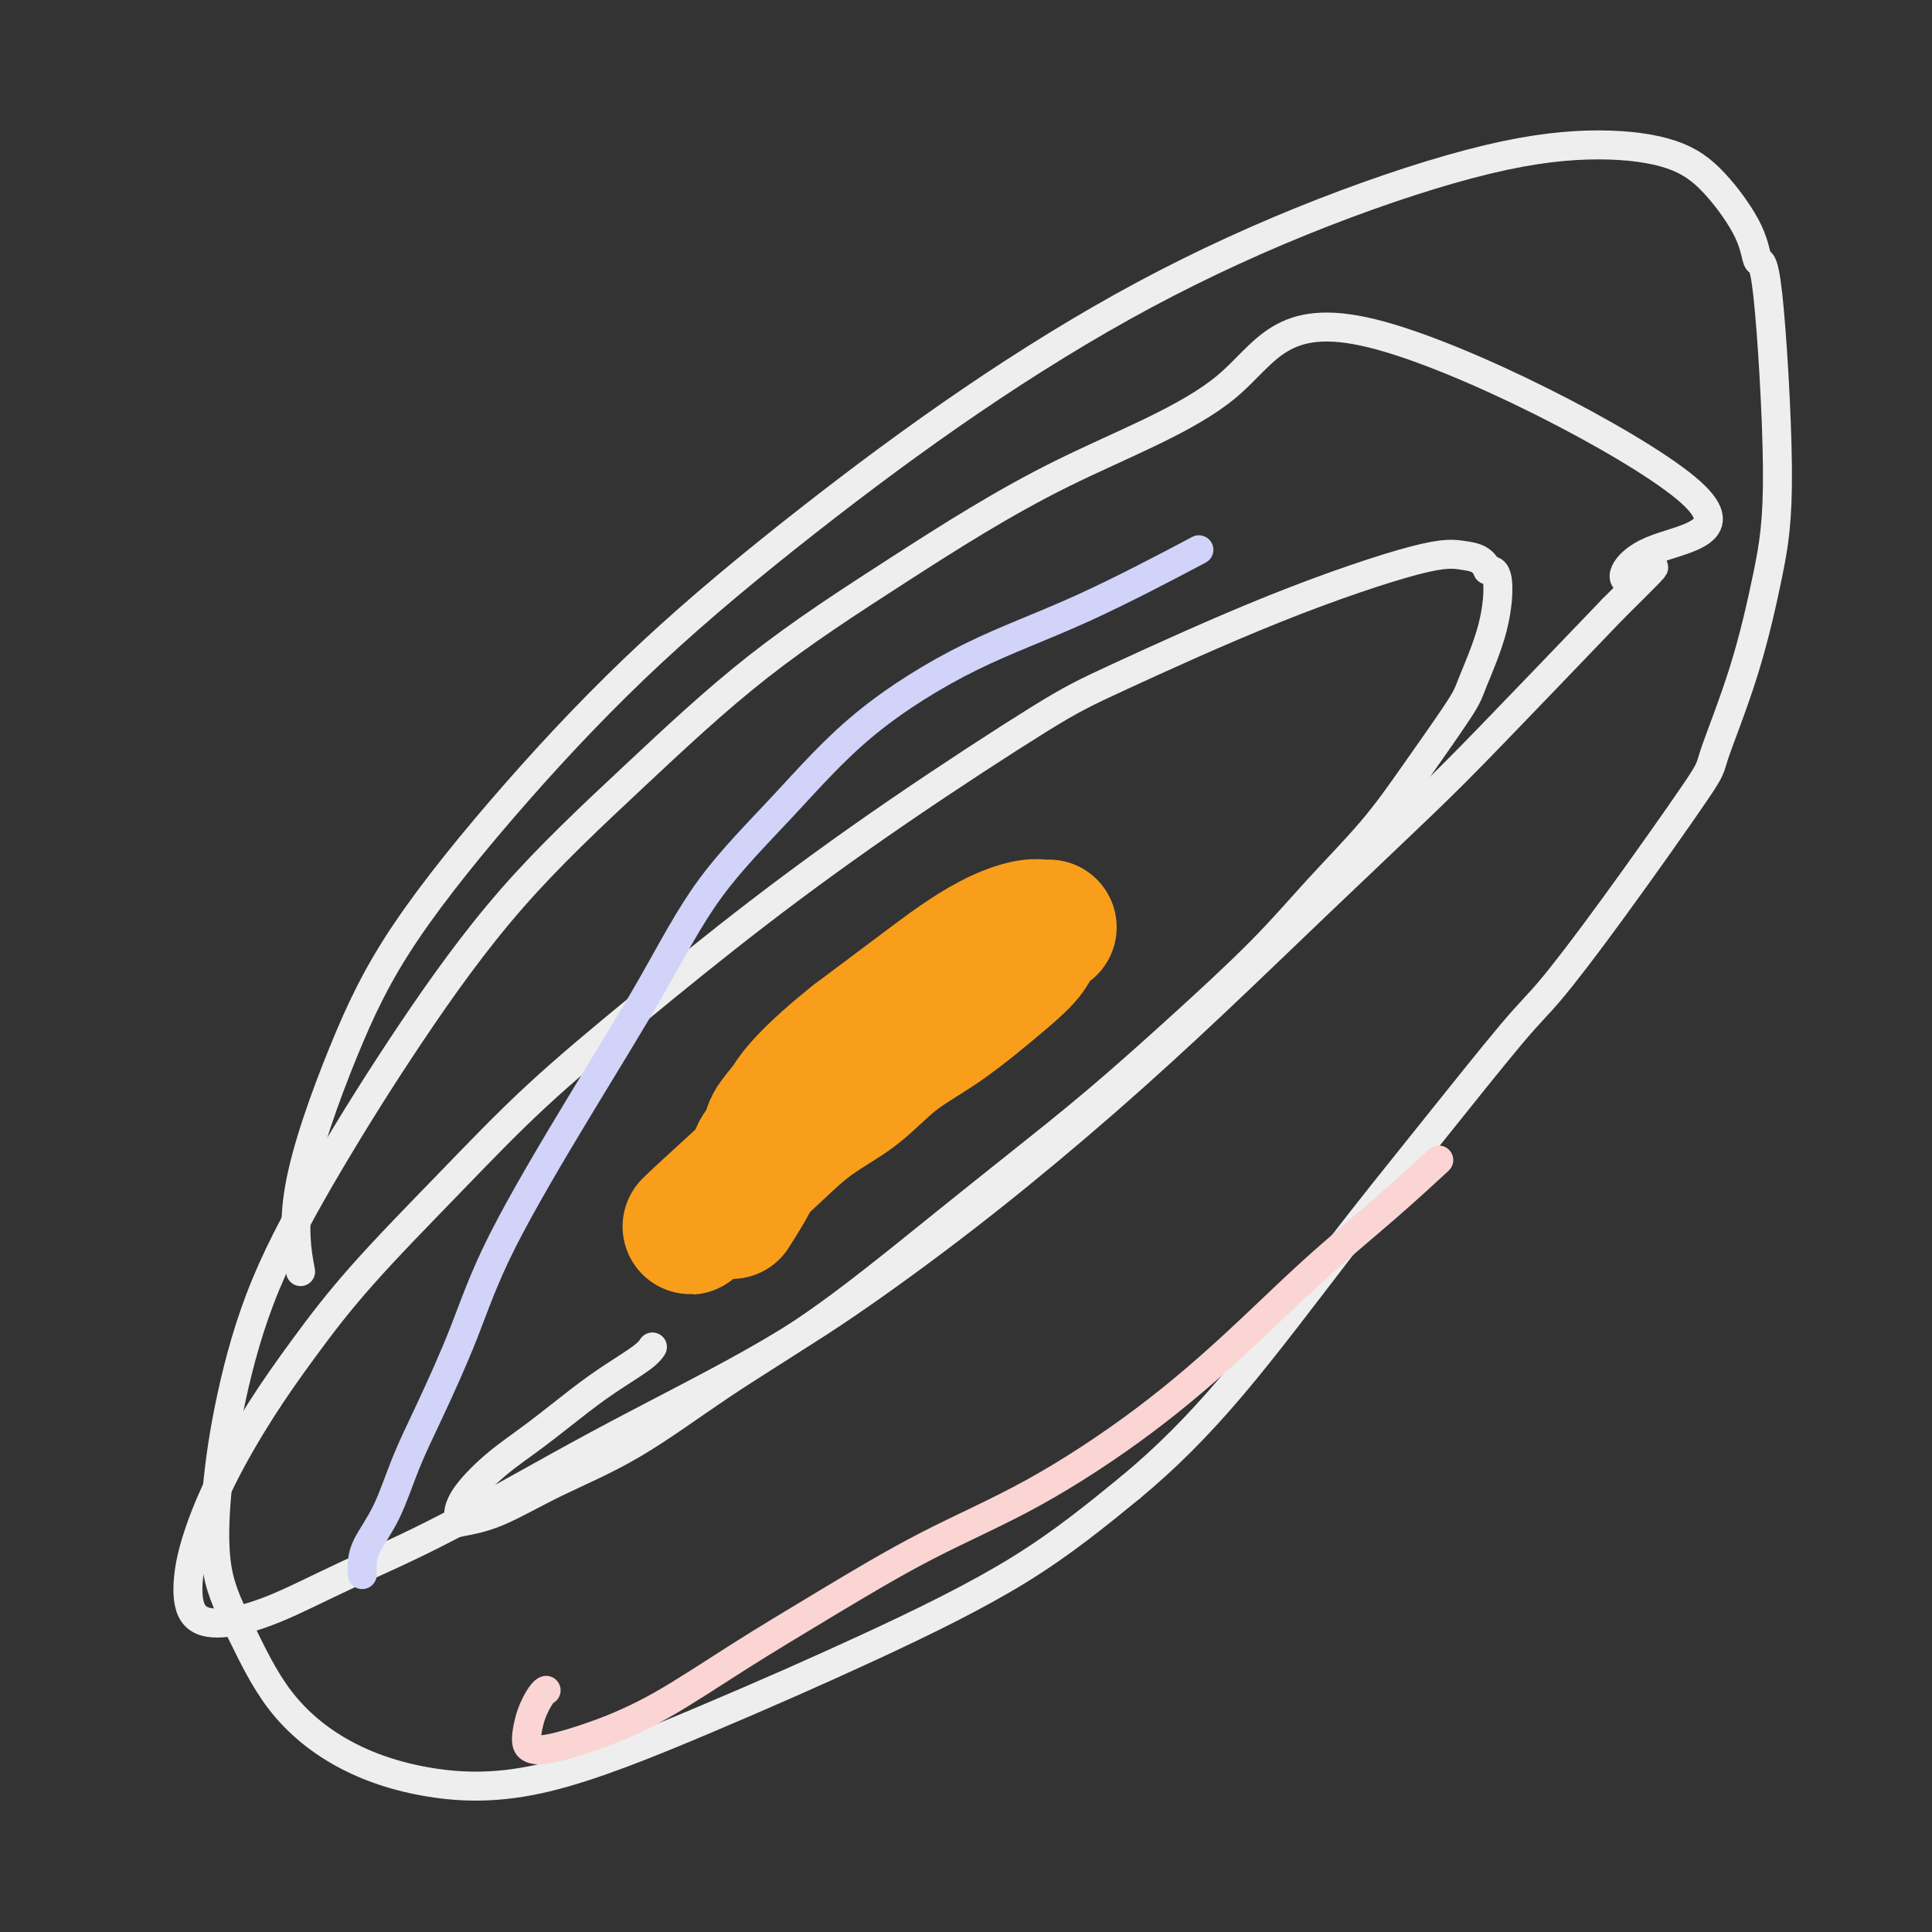
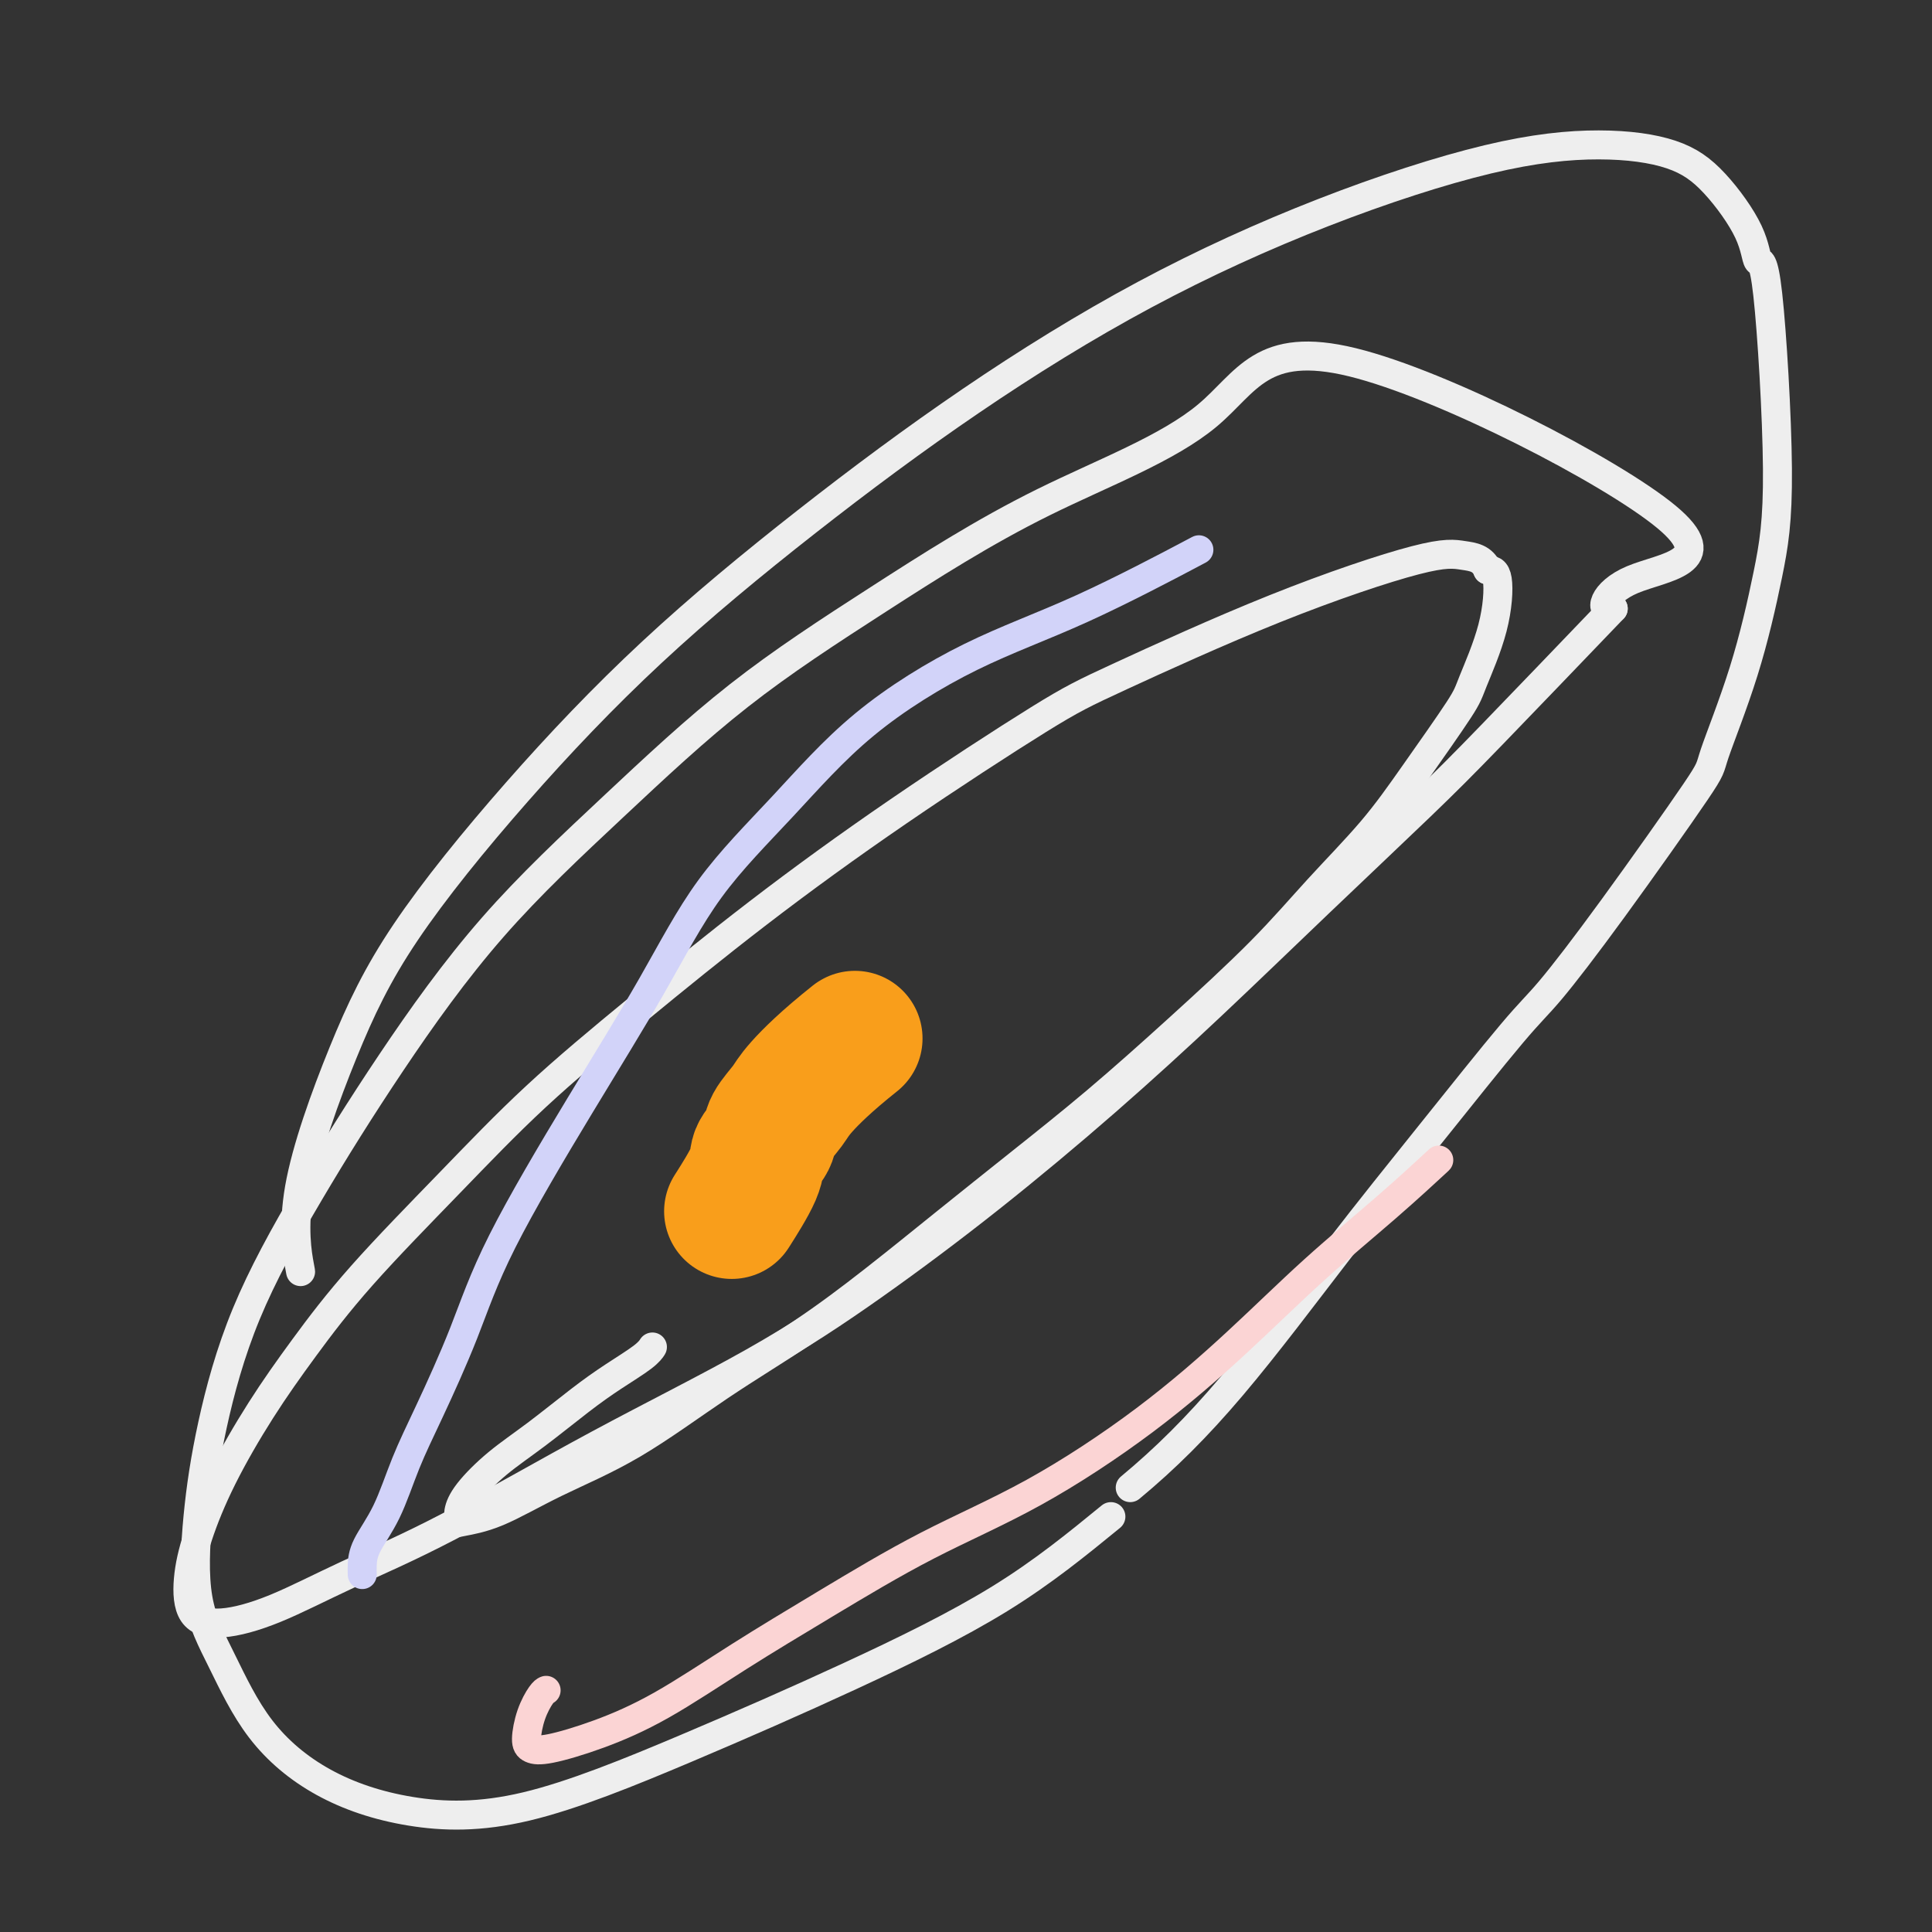
<svg xmlns="http://www.w3.org/2000/svg" viewBox="0 0 400 400" version="1.1">
  <rect x="0" y="0" width="400" height="400" fill="#333333" stroke="none" />
  <g fill="none" stroke="#F99E1B" stroke-width="28" stroke-linecap="round" stroke-linejoin="round">
-     <path d="M190,212c0.210,-0.350 0.421,-0.700 0,0c-0.421,0.700 -1.473,2.452 0,1c1.473,-1.452 5.471,-6.106 -4,2c-9.471,8.106 -32.412,28.972 -40,36c-7.588,7.028 0.178,0.219 5,-4c4.822,-4.219 6.699,-5.848 9,-8c2.301,-2.152 5.027,-4.826 8,-7c2.973,-2.174 6.194,-3.847 9,-6c2.806,-2.153 5.196,-4.784 8,-7c2.804,-2.216 6.021,-4.016 9,-6c2.979,-1.984 5.720,-4.153 8,-6c2.280,-1.847 4.100,-3.371 6,-5c1.900,-1.629 3.880,-3.365 5,-5c1.120,-1.635 1.379,-3.171 2,-4c0.621,-0.829 1.603,-0.950 2,-1c0.397,-0.050 0.208,-0.030 0,0c-0.208,0.030 -0.436,0.071 -1,0c-0.564,-0.071 -1.463,-0.254 -3,0c-1.537,0.254 -3.710,0.944 -6,2c-2.290,1.056 -4.696,2.479 -7,4c-2.304,1.521 -4.505,3.140 -7,5c-2.495,1.860 -5.284,3.960 -8,6c-2.716,2.040 -5.358,4.020 -8,6" />
    <path d="M177,215c-5.914,4.707 -9.200,7.974 -11,10c-1.800,2.026 -2.114,2.810 -3,4c-0.886,1.190 -2.343,2.786 -3,4c-0.657,1.214 -0.513,2.046 -1,3c-0.487,0.954 -1.605,2.029 -2,3c-0.395,0.971 -0.068,1.838 -1,4c-0.932,2.162 -3.123,5.618 -4,7c-0.877,1.382 -0.438,0.691 0,0" />
  </g>
  <g fill="none" stroke="#EEEEEE" stroke-width="6" stroke-linecap="round" stroke-linejoin="round">
    <path d="M135,279c-0.023,0.036 -0.046,0.071 0,0c0.046,-0.071 0.160,-0.250 0,0c-0.160,0.250 -0.596,0.928 -2,2c-1.404,1.072 -3.776,2.537 -6,4c-2.224,1.463 -4.298,2.923 -7,5c-2.702,2.077 -6.030,4.770 -9,7c-2.970,2.230 -5.581,3.996 -8,6c-2.419,2.004 -4.645,4.247 -6,6c-1.355,1.753 -1.840,3.017 -2,4c-0.160,0.983 0.006,1.687 0,2c-0.006,0.313 -0.183,0.237 1,0c1.183,-0.237 3.727,-0.635 7,-2c3.273,-1.365 7.274,-3.696 12,-6c4.726,-2.304 10.175,-4.579 16,-8c5.825,-3.421 12.024,-7.988 18,-12c5.976,-4.012 11.728,-7.469 17,-11c5.272,-3.531 10.064,-7.136 15,-11c4.936,-3.864 10.017,-7.988 15,-12c4.983,-4.012 9.868,-7.912 15,-12c5.132,-4.088 10.513,-8.364 16,-13c5.487,-4.636 11.082,-9.632 17,-15c5.918,-5.368 12.160,-11.108 17,-16c4.840,-4.892 8.278,-8.935 12,-13c3.722,-4.065 7.729,-8.151 11,-12c3.271,-3.849 5.806,-7.462 9,-12c3.194,-4.538 7.046,-10.000 9,-13c1.954,-3.000 2.008,-3.536 3,-6c0.992,-2.464 2.921,-6.856 4,-11c1.079,-4.144 1.308,-8.041 1,-10c-0.308,-1.959 -1.154,-1.979 -2,-2" />
    <path d="M308,118c-1.025,-2.489 -3.088,-2.712 -5,-3c-1.912,-0.288 -3.672,-0.643 -10,1c-6.328,1.643 -17.222,5.283 -29,10c-11.778,4.717 -24.440,10.511 -32,14c-7.560,3.489 -10.020,4.672 -17,9c-6.980,4.328 -18.482,11.799 -29,19c-10.518,7.201 -20.052,14.131 -29,21c-8.948,6.869 -17.310,13.676 -25,20c-7.690,6.324 -14.707,12.166 -21,18c-6.293,5.834 -11.862,11.661 -18,18c-6.138,6.339 -12.845,13.189 -18,19c-5.155,5.811 -8.758,10.582 -12,15c-3.242,4.418 -6.123,8.482 -9,13c-2.877,4.518 -5.751,9.489 -8,14c-2.249,4.511 -3.872,8.562 -5,12c-1.128,3.438 -1.760,6.264 -2,9c-0.240,2.736 -0.087,5.382 1,7c1.087,1.618 3.109,2.209 6,2c2.891,-0.209 6.653,-1.217 11,-3c4.347,-1.783 9.280,-4.341 15,-7c5.720,-2.659 12.226,-5.418 21,-10c8.774,-4.582 19.817,-10.985 31,-17c11.183,-6.015 22.508,-11.641 32,-17c9.492,-5.359 17.153,-10.449 25,-16c7.847,-5.551 15.880,-11.562 24,-18c8.120,-6.438 16.328,-13.302 24,-20c7.672,-6.698 14.810,-13.231 22,-20c7.190,-6.769 14.432,-13.773 22,-21c7.568,-7.227 15.461,-14.676 21,-20c5.539,-5.324 8.726,-8.521 15,-15c6.274,-6.479 15.637,-16.239 25,-26" />
-     <path d="M334,126c13.874,-13.744 7.058,-7.103 4,-6c-3.058,1.103 -2.358,-3.332 4,-6c6.358,-2.668 18.376,-3.570 7,-13c-11.376,-9.430 -46.144,-27.388 -65,-32c-18.856,-4.612 -21.801,4.123 -30,11c-8.199,6.877 -21.652,11.896 -34,18c-12.348,6.104 -23.589,13.294 -34,20c-10.411,6.706 -19.990,12.928 -29,20c-9.010,7.072 -17.451,14.995 -26,23c-8.549,8.005 -17.207,16.092 -25,25c-7.793,8.908 -14.722,18.635 -21,28c-6.278,9.365 -11.906,18.366 -17,27c-5.094,8.634 -9.653,16.900 -13,25c-3.347,8.100 -5.483,16.034 -7,23c-1.517,6.966 -2.417,12.963 -3,19c-0.583,6.037 -0.849,12.115 0,17c0.849,4.885 2.813,8.578 5,13c2.187,4.422 4.598,9.572 8,14c3.402,4.428 7.796,8.135 13,11c5.204,2.865 11.217,4.890 18,6c6.783,1.110 14.334,1.306 24,-1c9.666,-2.306 21.447,-7.113 33,-12c11.553,-4.887 22.880,-9.854 34,-15c11.120,-5.146 22.034,-10.470 31,-16c8.966,-5.530 15.983,-11.265 23,-17" />
+     <path d="M334,126c-3.058,1.103 -2.358,-3.332 4,-6c6.358,-2.668 18.376,-3.570 7,-13c-11.376,-9.430 -46.144,-27.388 -65,-32c-18.856,-4.612 -21.801,4.123 -30,11c-8.199,6.877 -21.652,11.896 -34,18c-12.348,6.104 -23.589,13.294 -34,20c-10.411,6.706 -19.990,12.928 -29,20c-9.010,7.072 -17.451,14.995 -26,23c-8.549,8.005 -17.207,16.092 -25,25c-7.793,8.908 -14.722,18.635 -21,28c-6.278,9.365 -11.906,18.366 -17,27c-5.094,8.634 -9.653,16.900 -13,25c-3.347,8.100 -5.483,16.034 -7,23c-1.517,6.966 -2.417,12.963 -3,19c-0.583,6.037 -0.849,12.115 0,17c0.849,4.885 2.813,8.578 5,13c2.187,4.422 4.598,9.572 8,14c3.402,4.428 7.796,8.135 13,11c5.204,2.865 11.217,4.890 18,6c6.783,1.110 14.334,1.306 24,-1c9.666,-2.306 21.447,-7.113 33,-12c11.553,-4.887 22.880,-9.854 34,-15c11.120,-5.146 22.034,-10.470 31,-16c8.966,-5.530 15.983,-11.265 23,-17" />
    <path d="M234,308c7.221,-5.993 13.773,-12.475 21,-21c7.227,-8.525 15.128,-19.092 22,-28c6.872,-8.908 12.715,-16.156 19,-24c6.285,-7.844 13.014,-16.282 17,-21c3.986,-4.718 5.230,-5.714 8,-9c2.770,-3.286 7.066,-8.861 13,-17c5.934,-8.139 13.504,-18.841 17,-24c3.496,-5.159 2.917,-4.775 4,-8c1.083,-3.225 3.828,-10.058 6,-17c2.172,-6.942 3.771,-13.993 5,-20c1.229,-6.007 2.089,-10.969 2,-22c-0.089,-11.031 -1.125,-28.131 -2,-36c-0.875,-7.869 -1.588,-6.505 -2,-7c-0.412,-0.495 -0.524,-2.847 -2,-6c-1.476,-3.153 -4.318,-7.107 -7,-10c-2.682,-2.893 -5.205,-4.725 -9,-6c-3.795,-1.275 -8.860,-1.992 -15,-2c-6.140,-0.008 -13.353,0.693 -23,3c-9.647,2.307 -21.728,6.219 -34,11c-12.272,4.781 -24.734,10.429 -37,17c-12.266,6.571 -24.335,14.063 -36,22c-11.665,7.937 -22.926,16.318 -34,25c-11.074,8.682 -21.960,17.665 -32,27c-10.040,9.335 -19.233,19.022 -28,29c-8.767,9.978 -17.109,20.248 -23,29c-5.891,8.752 -9.332,15.985 -13,25c-3.668,9.015 -7.565,19.812 -9,28c-1.435,8.188 -0.410,13.768 0,16c0.410,2.232 0.205,1.116 0,0" />
  </g>
  <g fill="none" stroke="#FBD4D4" stroke-width="6" stroke-linecap="round" stroke-linejoin="round">
    <path d="M113,350c0.062,-0.028 0.123,-0.057 0,0c-0.123,0.057 -0.432,0.199 -1,1c-0.568,0.801 -1.396,2.260 -2,4c-0.604,1.740 -0.984,3.762 -1,5c-0.016,1.238 0.332,1.693 1,2c0.668,0.307 1.655,0.465 4,0c2.345,-0.465 6.048,-1.552 10,-3c3.952,-1.448 8.151,-3.258 13,-6c4.849,-2.742 10.346,-6.417 16,-10c5.654,-3.583 11.464,-7.074 18,-11c6.536,-3.926 13.798,-8.288 21,-12c7.202,-3.712 14.343,-6.775 22,-11c7.657,-4.225 15.829,-9.613 23,-15c7.171,-5.387 13.341,-10.772 19,-16c5.659,-5.228 10.805,-10.298 16,-15c5.195,-4.702 10.437,-9.035 15,-13c4.563,-3.965 8.447,-7.561 10,-9c1.553,-1.439 0.777,-0.719 0,0" />
  </g>
  <g fill="none" stroke="#D2D3F9" stroke-width="6" stroke-linecap="round" stroke-linejoin="round">
    <path d="M75,326c-0.017,-0.540 -0.034,-1.080 0,-2c0.034,-0.920 0.118,-2.220 1,-4c0.882,-1.780 2.562,-4.042 4,-7c1.438,-2.958 2.636,-6.614 4,-10c1.364,-3.386 2.896,-6.503 5,-11c2.104,-4.497 4.782,-10.372 7,-16c2.218,-5.628 3.976,-11.007 8,-19c4.024,-7.993 10.315,-18.599 16,-28c5.685,-9.401 10.765,-17.597 15,-25c4.235,-7.403 7.626,-14.013 12,-20c4.374,-5.987 9.732,-11.350 15,-17c5.268,-5.650 10.445,-11.586 17,-17c6.555,-5.414 14.489,-10.307 22,-14c7.511,-3.693 14.599,-6.187 23,-10c8.401,-3.813 18.115,-8.947 22,-11c3.885,-2.053 1.943,-1.027 0,0" />
  </g>
</svg>